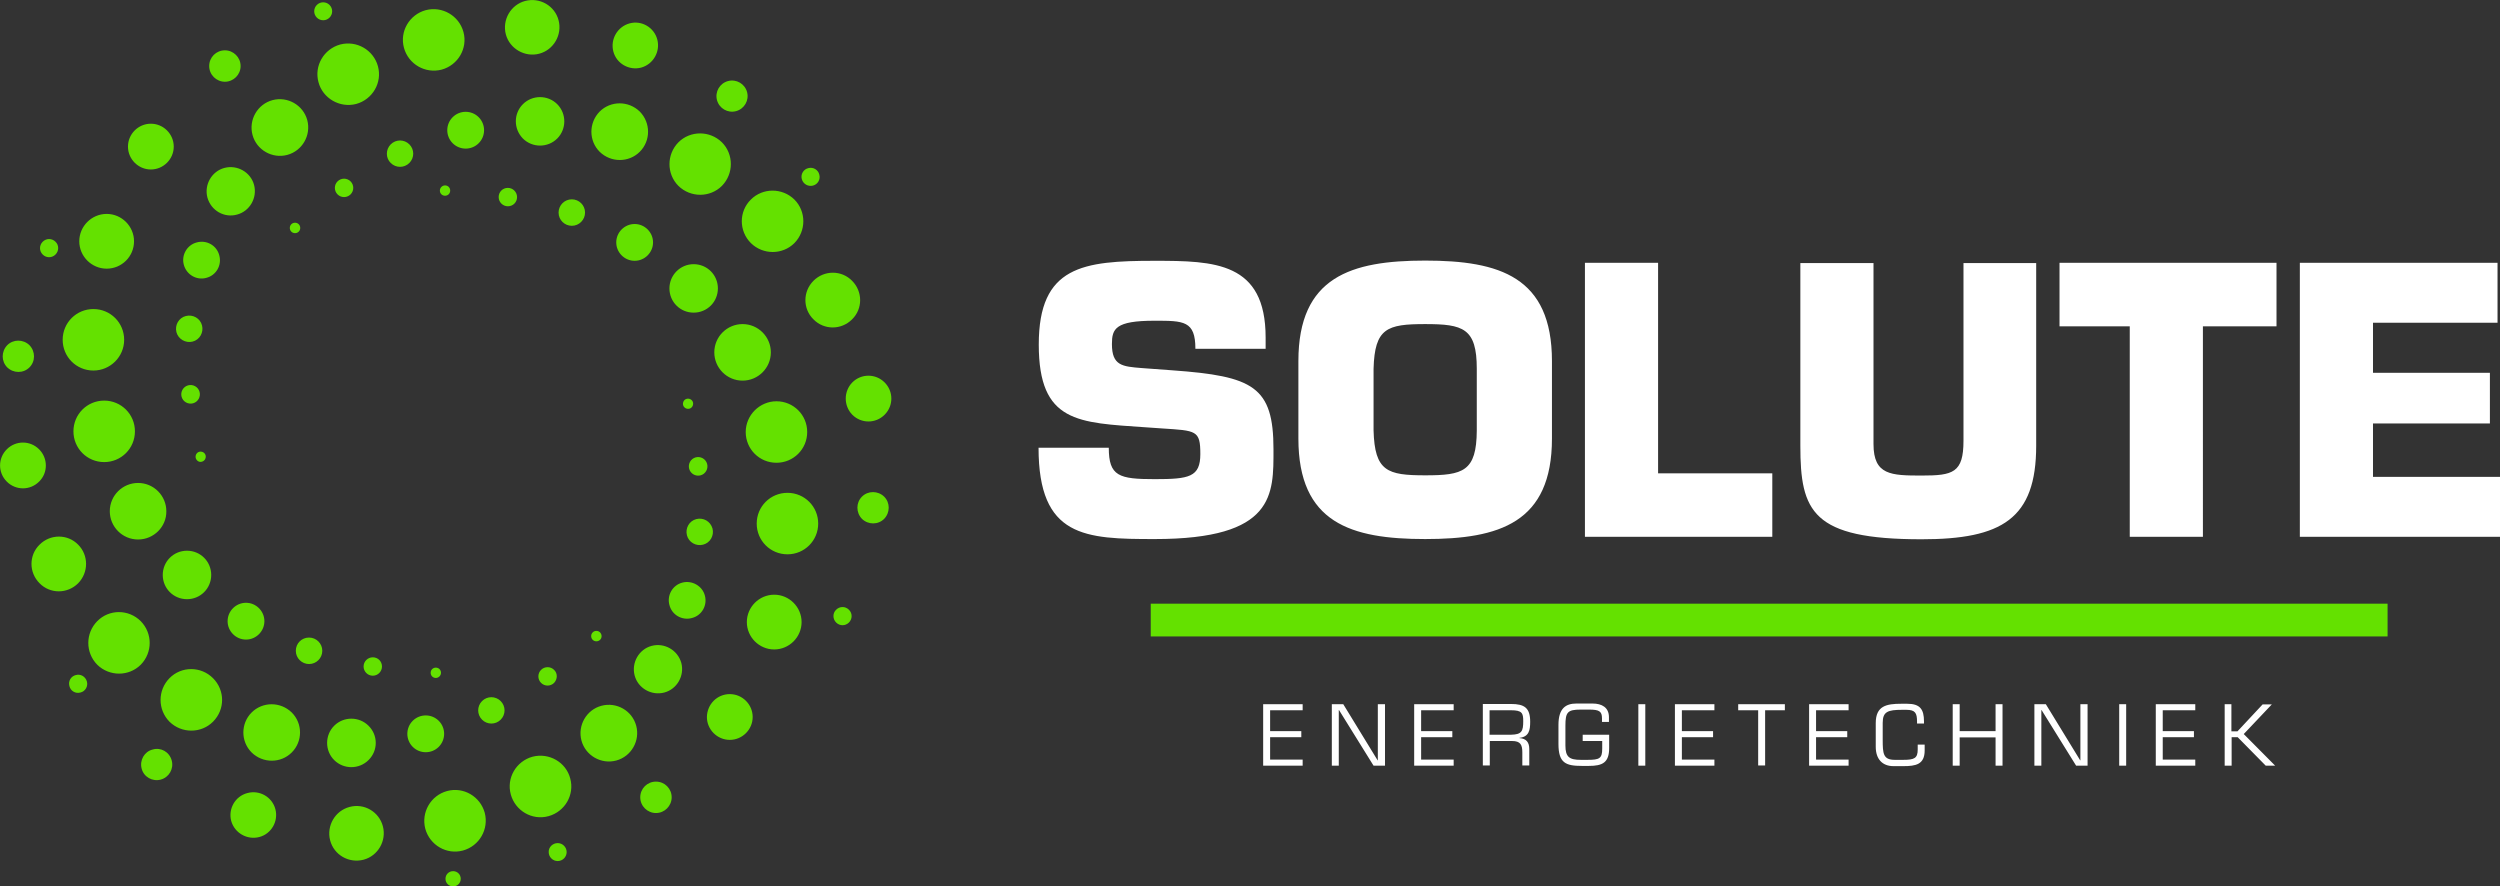
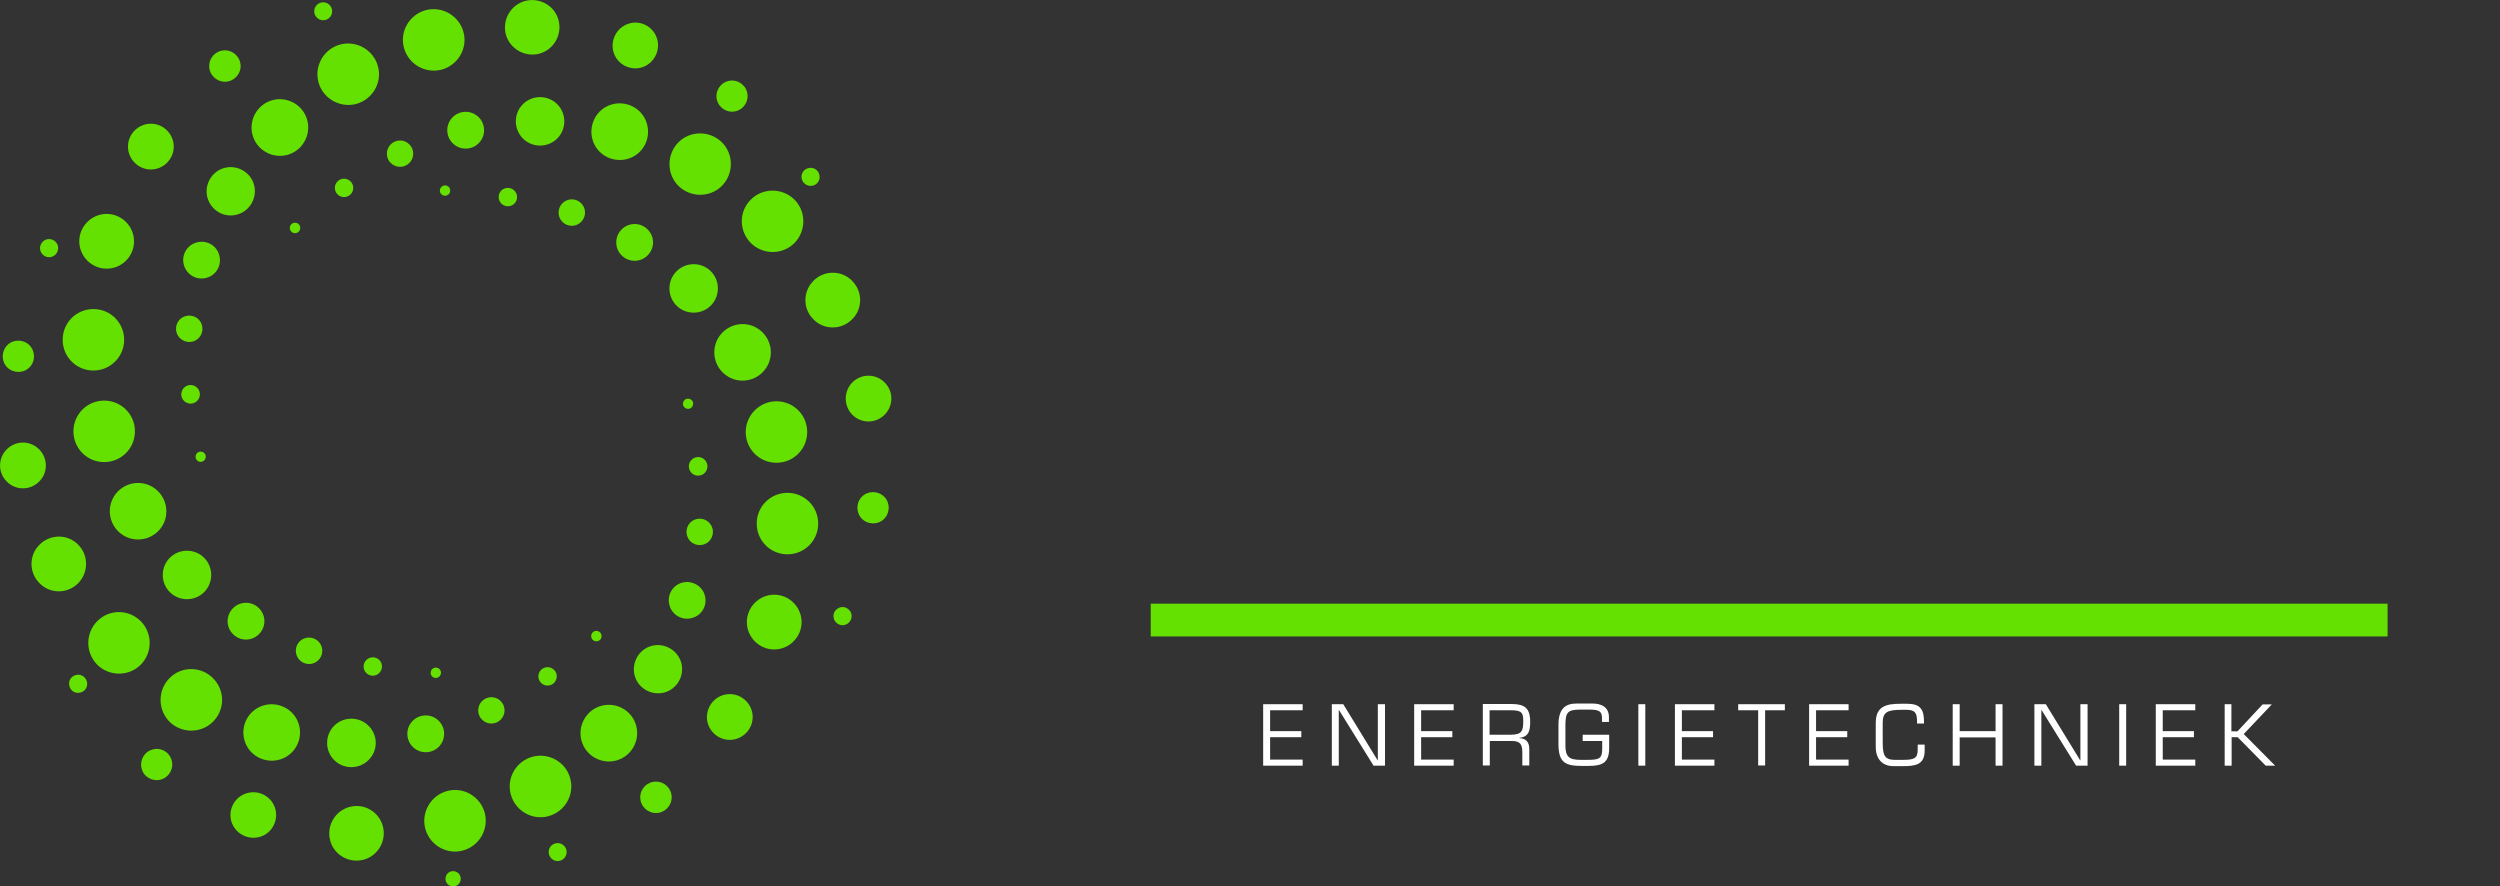
<svg xmlns="http://www.w3.org/2000/svg" version="1.1" id="Laag_1" x="0px" y="0px" style="enable-background:new 0 0 1920 1080;" xml:space="preserve" viewBox="403.37 343.17 1114.13 395.07">
  <rect x="403.37" y="343.17" width="1114.13" height="395.07" fill="#333333" stroke="none" />
  <style type="text/css">
	.st0{fill:#64E100;}
	.st1{fill:#FFFFFF;}
</style>
  <g>
    <g>
      <path class="st0" d="M754.3,562.8c7.6,0,13.7,6.1,13.7,13.7c0,7.6-6.1,13.7-13.7,13.7c-7.6,0-13.7-6.1-13.7-13.7    C740.6,568.9,746.7,562.8,754.3,562.8 M466.1,639.4c-5.3,5.3-14,5.3-19.4,0c-5.3-5.4-5.3-14,0-19.4c5.3-5.4,14-5.4,19.4,0    C471.4,625.4,471.4,634,466.1,639.4 M498.3,664.8c-5.3,5.3-14,5.3-19.4,0c-5.3-5.4-5.3-14,0-19.4c5.3-5.4,14-5.4,19.4,0    C503.7,650.8,503.7,659.4,498.3,664.8 M438.2,603.1c-4.8,4.8-12.5,4.8-17.2,0c-4.8-4.8-4.8-12.5,0-17.2c4.8-4.8,12.5-4.8,17.2,0    C442.9,590.6,442.9,598.3,438.2,603.1 M420.8,557.8c-4,4-10.4,4-14.4,0c-4-4-4-10.4,0-14.4c4-4,10.4-4,14.4,0    C424.8,547.4,424.8,553.9,420.8,557.8 M416.5,506.9c-2.7,2.7-7.1,2.7-9.9,0c-2.7-2.7-2.7-7.1,0-9.9c2.7-2.7,7.1-2.7,9.9,0    C419.2,499.8,419.2,504.2,416.5,506.9 M428.1,456.6c-1.6,1.6-4.1,1.6-5.7,0c-1.6-1.6-1.6-4.1,0-5.7c1.6-1.6,4.1-1.6,5.7,0    C429.7,452.4,429.7,455,428.1,456.6 M533.4,678.5c-4.9,4.9-12.9,4.9-17.9,0c-4.9-4.9-4.9-12.9,0-17.8c4.9-4.9,12.9-4.9,17.9,0    C538.3,665.6,538.3,673.6,533.4,678.5 M567.6,681.9c-4.2,4.2-11.1,4.2-15.3,0c-4.2-4.2-4.2-11.1,0-15.3c4.2-4.2,11.1-4.2,15.3,0    C571.9,670.8,571.9,677.7,567.6,681.9 M598.9,676c-3.2,3.2-8.4,3.2-11.6,0c-3.2-3.2-3.2-8.4,0-11.6c3.2-3.2,8.4-3.2,11.6,0    C602.1,667.6,602.1,672.8,598.9,676 M626.5,663.9c-2.3,2.3-6,2.3-8.3,0c-2.3-2.3-2.3-6,0-8.3c2.3-2.3,6-2.3,8.3,0    C628.8,657.9,628.8,661.6,626.5,663.9 M650.3,647.5c-1.6,1.6-4.2,1.6-5.8,0c-1.6-1.6-1.6-4.2,0-5.8c1.6-1.6,4.2-1.6,5.8,0    C651.9,643.2,651.9,645.8,650.3,647.5 M670.8,628.3c-0.9,0.9-2.4,0.9-3.3,0c-0.9-0.9-0.9-2.4,0-3.3c0.9-0.9,2.4-0.9,3.3,0    C671.7,626,671.7,627.4,670.8,628.3 M619.4,705.4c1.9,7.3-2.4,14.8-9.7,16.8c-7.3,2-14.8-2.4-16.8-9.7c-1.9-7.3,2.4-14.8,9.7-16.8    C609.9,693.7,617.4,698.1,619.4,705.4 M657.5,690.1c2,7.3-2.4,14.8-9.7,16.8c-7.3,2-14.8-2.4-16.8-9.7c-2-7.3,2.4-14.8,9.7-16.8    C648,678.5,655.6,682.8,657.5,690.1 M574,711.4c1.7,6.5-2.2,13.2-8.6,14.9c-6.5,1.7-13.2-2.1-14.9-8.6c-1.7-6.5,2.2-13.2,8.6-14.9    C565.6,701,572.3,704.9,574,711.4 M526.1,703.8c1.4,5.4-1.8,11-7.2,12.4c-5.4,1.4-11-1.8-12.5-7.2c-1.4-5.4,1.8-11,7.2-12.4    C519.1,695.1,524.7,698.4,526.1,703.8 M479.9,682.1c1,3.7-1.2,7.5-4.9,8.5c-3.7,1-7.6-1.2-8.5-4.9c-1-3.7,1.2-7.6,4.9-8.5    C475.1,676.1,478.9,678.3,479.9,682.1 M442.1,646.9c0.6,2.1-0.7,4.4-2.9,4.9c-2.2,0.6-4.4-0.7-4.9-2.9c-0.6-2.2,0.7-4.4,2.9-4.9    C439.3,643.4,441.5,644.7,442.1,646.9 M686.9,666.6c1.8,6.7-2.2,13.7-8.9,15.5c-6.7,1.8-13.7-2.2-15.5-8.9    c-1.8-6.7,2.2-13.7,8.9-15.5C678.2,655.9,685.1,659.9,686.9,666.6 M707,638.6c1.5,5.7-1.9,11.7-7.6,13.2    c-5.7,1.5-11.7-1.9-13.2-7.6c-1.5-5.7,1.9-11.7,7.6-13.2C699.5,629.5,705.4,632.9,707,638.6 M717.5,608.6c1.2,4.4-1.4,8.9-5.8,10    c-4.4,1.2-8.9-1.4-10-5.8c-1.2-4.3,1.4-8.9,5.8-10C711.8,601.7,716.4,604.3,717.5,608.6 M720.9,578.7c0.8,3.1-1,6.4-4.2,7.2    c-3.1,0.8-6.4-1-7.2-4.2c-0.8-3.1,1-6.4,4.2-7.2C716.8,573.7,720,575.5,720.9,578.7 M718.5,549.9c0.6,2.2-0.7,4.5-2.9,5.1    c-2.2,0.6-4.5-0.7-5.1-2.9c-0.6-2.2,0.7-4.5,2.9-5.1C715.6,546.4,717.9,547.7,718.5,549.9 M712.2,522.5c0.3,1.2-0.4,2.5-1.6,2.8    c-1.2,0.3-2.5-0.4-2.8-1.6c-0.3-1.2,0.4-2.5,1.6-2.8C710.6,520.6,711.9,521.3,712.2,522.5 M738,432.1c5.3-5.3,14-5.3,19.4,0    c5.3,5.3,5.3,14,0,19.4c-5.3,5.3-14,5.3-19.4,0C732.6,446.1,732.6,437.4,738,432.1 M705.7,406.6c5.3-5.3,14-5.3,19.4,0    c5.3,5.3,5.3,14,0,19.4c-5.3,5.3-14,5.3-19.4,0C700.4,420.7,700.4,412,705.7,406.6 M765.9,468.3c4.8-4.8,12.5-4.8,17.2,0    c4.8,4.8,4.8,12.5,0,17.2c-4.8,4.8-12.5,4.8-17.2,0C761.1,480.8,761.1,473.1,765.9,468.3 M783.2,513.6c4-4,10.4-4,14.4,0    c4,4,4,10.4,0,14.4c-4,4-10.4,4-14.4,0C779.3,524,779.3,517.6,783.2,513.6 M787.5,564.5c2.7-2.7,7.1-2.7,9.9,0    c2.7,2.7,2.7,7.1,0,9.9c-2.7,2.7-7.1,2.7-9.9,0C784.8,571.6,784.8,567.2,787.5,564.5 M776,614.9c1.6-1.6,4.1-1.6,5.7,0    c1.6,1.6,1.6,4.1,0,5.7c-1.6,1.6-4.1,1.6-5.7,0C774.4,619,774.4,616.4,776,614.9 M688.5,410.8c-4.9,4.9-12.9,4.9-17.9,0    c-4.9-4.9-4.9-12.9,0-17.9c4.9-4.9,12.9-4.9,17.9,0C693.4,397.9,693.4,405.9,688.5,410.8 M636.4,389.6c4.2-4.2,11.1-4.2,15.3,0    c4.2,4.2,4.2,11.1,0,15.3c-4.2,4.2-11.1,4.2-15.3,0C632.2,400.6,632.2,393.8,636.4,389.6 M605.1,395.4c3.2-3.2,8.4-3.2,11.6,0    c3.2,3.2,3.2,8.4,0,11.6c-3.2,3.2-8.4,3.2-11.6,0C601.9,403.8,601.9,398.6,605.1,395.4 M577.5,407.5c2.3-2.3,6-2.3,8.3,0    c2.3,2.3,2.3,6,0,8.3c-2.3,2.3-6,2.3-8.3,0C575.2,413.6,575.2,409.8,577.5,407.5 M553.8,424c1.6-1.6,4.2-1.6,5.8,0    c1.6,1.6,1.6,4.2,0,5.8c-1.6,1.6-4.2,1.6-5.8,0C552.2,428.2,552.2,425.6,553.8,424 M533.2,443.1c0.9-0.9,2.4-0.9,3.3,0    c0.9,0.9,0.9,2.4,0,3.3c-0.9,0.9-2.4,0.9-3.3,0C532.3,445.5,532.3,444,533.2,443.1 M583.4,364.5c-2-7.3,2.4-14.8,9.7-16.8    c7.3-1.9,14.8,2.4,16.8,9.7c2,7.3-2.4,14.8-9.7,16.8C592.9,376.1,585.4,371.8,583.4,364.5 M545.3,379.8c-2-7.3,2.4-14.8,9.7-16.8    c7.3-1.9,14.8,2.4,16.8,9.7c2,7.3-2.4,14.8-9.7,16.8C554.8,391.4,547.2,387,545.3,379.8 M628.8,358.5c-1.7-6.5,2.2-13.2,8.6-14.9    c6.5-1.7,13.2,2.1,14.9,8.6c1.7,6.5-2.2,13.2-8.6,14.9C637.3,368.8,630.5,364.9,628.8,358.5 M676.7,366.1    c-1.4-5.4,1.8-11,7.2-12.5c5.4-1.5,11,1.8,12.4,7.2c1.4,5.4-1.8,11-7.2,12.5C683.7,374.7,678.1,371.5,676.7,366.1 M722.9,387.8    c-1-3.7,1.2-7.5,4.9-8.5c3.7-1,7.5,1.2,8.5,4.9c1,3.7-1.2,7.5-4.9,8.5C727.7,393.7,723.9,391.5,722.9,387.8 M760.7,423    c-0.6-2.1,0.7-4.4,2.9-4.9c2.1-0.6,4.4,0.7,4.9,2.9c0.6,2.1-0.7,4.4-2.9,4.9C763.5,426.4,761.3,425.2,760.7,423 M515.9,403.3    c-1.8-6.7,2.2-13.7,8.9-15.5c6.7-1.8,13.7,2.2,15.5,8.9c1.8,6.7-2.2,13.7-8.9,15.5C524.7,414,517.7,410,515.9,403.3 M495.8,431.2    c-1.5-5.7,1.9-11.7,7.6-13.2c5.7-1.5,11.7,1.9,13.2,7.6c1.5,5.7-1.9,11.7-7.6,13.2C503.3,440.4,497.4,437,495.8,431.2     M485.3,461.2c-1.2-4.3,1.4-8.9,5.8-10c4.4-1.2,8.9,1.4,10,5.8c1.2,4.4-1.4,8.9-5.8,10C491,468.2,486.5,465.6,485.3,461.2     M482,491.2c-0.8-3.1,1-6.4,4.2-7.2c3.1-0.8,6.4,1,7.2,4.2c0.8,3.1-1,6.4-4.2,7.2C486.1,496.2,482.8,494.3,482,491.2 M484.3,520    c-0.6-2.2,0.7-4.5,2.9-5.1c2.2-0.6,4.5,0.7,5.1,2.9c0.6,2.2-0.7,4.5-2.9,5.1C487.2,523.5,484.9,522.2,484.3,520 M490.6,547.3    c-0.3-1.2,0.4-2.5,1.6-2.8c1.2-0.3,2.5,0.4,2.8,1.6c0.3,1.2-0.4,2.5-1.6,2.8C492.2,549.3,491,548.6,490.6,547.3 M445,508.3    c-7.6,0-13.7-6.1-13.7-13.7c0-7.6,6.1-13.7,13.7-13.7c7.6,0,13.7,6.1,13.7,13.7C458.7,502.2,452.5,508.3,445,508.3 M449.8,549.1    c-7.6,0-13.7-6.1-13.7-13.7c0-7.6,6.1-13.7,13.7-13.7c7.6,0,13.7,6.1,13.7,13.7C463.5,543,457.4,549.1,449.8,549.1 M450.9,462.9    c-6.7,0-12.2-5.5-12.2-12.2c0-6.7,5.5-12.2,12.2-12.2c6.7,0,12.2,5.5,12.2,12.2C463.1,457.5,457.6,462.9,450.9,462.9 M470.6,418.7    c-5.6,0-10.2-4.6-10.2-10.2c0-5.6,4.6-10.2,10.2-10.2c5.6,0,10.2,4.6,10.2,10.2C480.8,414.1,476.2,418.7,470.6,418.7 M503.6,379.6    c-3.8,0-7-3.1-7-7c0-3.9,3.1-7,7-7c3.8,0,7,3.1,7,7C510.6,376.5,507.4,379.6,503.6,379.6 M547.4,352.2c-2.2,0-4-1.8-4-4    c0-2.2,1.8-4,4-4c2.2,0,4,1.8,4,4C551.4,350.4,549.6,352.2,547.4,352.2 M464.9,583.6c-7,0-12.6-5.7-12.6-12.6    c0-7,5.7-12.6,12.6-12.6c7,0,12.6,5.7,12.6,12.6C477.6,577.9,471.9,583.6,464.9,583.6 M486.7,610.2c-6,0-10.8-4.8-10.8-10.8    c0-6,4.8-10.8,10.8-10.8c6,0,10.8,4.8,10.8,10.8C497.5,605.4,492.7,610.2,486.7,610.2 M513,628.2c-4.5,0-8.2-3.7-8.2-8.2    c0-4.5,3.7-8.2,8.2-8.2c4.5,0,8.2,3.7,8.2,8.2C521.2,624.5,517.5,628.2,513,628.2 M541.1,639.1c-3.2,0-5.9-2.6-5.9-5.9    c0-3.3,2.6-5.9,5.9-5.9c3.2,0,5.9,2.6,5.9,5.9C547,636.5,544.3,639.1,541.1,639.1 M569.5,644.3c-2.3,0-4.1-1.9-4.1-4.1    c0-2.3,1.9-4.1,4.1-4.1c2.3,0,4.1,1.8,4.1,4.1C573.6,642.4,571.8,644.3,569.5,644.3 M597.6,645.3c-1.3,0-2.3-1-2.3-2.3    c0-1.3,1-2.3,2.3-2.3c1.3,0,2.3,1,2.3,2.3C599.9,644.3,598.8,645.3,597.6,645.3 M749.4,522c7.6,0,13.7,6.1,13.7,13.7    c0,7.6-6.1,13.7-13.7,13.7c-7.6,0-13.7-6.1-13.7-13.7C735.7,528.2,741.9,522,749.4,522 M748.4,608.2c6.7,0,12.2,5.5,12.2,12.2    c0,6.7-5.5,12.2-12.2,12.2c-6.7,0-12.2-5.5-12.2-12.2C736.2,613.7,741.7,608.2,748.4,608.2 M728.6,652.5c5.6,0,10.2,4.6,10.2,10.2    c0,5.6-4.6,10.2-10.2,10.2c-5.6,0-10.2-4.6-10.2-10.2C718.5,657,723,652.5,728.6,652.5 M695.7,691.5c3.9,0,7,3.1,7,7    c0,3.8-3.1,7-7,7c-3.8,0-7-3.1-7-7C688.7,694.6,691.8,691.5,695.7,691.5 M651.9,718.9c2.2,0,4,1.8,4,4c0,2.2-1.8,4-4,4    c-2.2,0-4-1.8-4-4C647.8,720.7,649.7,718.9,651.9,718.9 M605.3,731.4c1.9,0,3.4,1.5,3.4,3.4c0,1.9-1.5,3.4-3.4,3.4    c-1.9,0-3.4-1.5-3.4-3.4C601.9,732.9,603.4,731.4,605.3,731.4 M734.3,487.6c7,0,12.6,5.7,12.6,12.6c0,7-5.7,12.6-12.6,12.6    c-7,0-12.6-5.7-12.6-12.6C721.7,493.2,727.4,487.6,734.3,487.6 M712.5,460.9c6,0,10.8,4.8,10.8,10.8c0,6-4.8,10.8-10.8,10.8    c-6,0-10.8-4.8-10.8-10.8C701.7,465.8,706.5,460.9,712.5,460.9 M686.2,443c4.5,0,8.2,3.7,8.2,8.2c0,4.5-3.7,8.2-8.2,8.2    c-4.5,0-8.2-3.7-8.2-8.2C678,446.7,681.7,443,686.2,443 M658.2,432c3.2,0,5.9,2.6,5.9,5.9c0,3.2-2.6,5.9-5.9,5.9    c-3.2,0-5.9-2.6-5.9-5.9C652.3,434.7,654.9,432,658.2,432 M625.6,431c0-2.3,1.8-4.1,4.1-4.1c2.3,0,4.1,1.9,4.1,4.1    c0,2.3-1.8,4.1-4.1,4.1C627.5,435.1,625.6,433.3,625.6,431 M601.7,425.8c1.3,0,2.3,1,2.3,2.3c0,1.3-1,2.3-2.3,2.3    c-1.3,0-2.3-1-2.3-2.3C599.4,426.9,600.4,425.8,601.7,425.8" />
    </g>
    <g>
-       <path class="st1" d="M1460.9,487h55.5v-26.7h-88.1v122.1h89.2v-26.7h-56.6v-23.8h52.1v-22.6h-52.1V487z M1385,488.6h32.9v-28.3    h-96.7v28.3h31.3v93.8h32.6V488.6z M1278.4,460.3v79.3c0,14.3-4.7,15.5-18.6,15.5c-13.7,0-21.5-0.2-21.5-14v-80.7h-32.6v81.4    c0,29.3,5.2,41.7,54,41.7c35.8,0,51.1-9.1,51.1-41.7v-81.4H1278.4z M1142.3,460.3h-32.6v122.1h83.5v-28.3h-50.9V460.3z     M1038.5,555c-16.9,0-22.5-1.8-23-20v-27.5c0.5-18.1,6-19.9,23-19.9c16.9,0,23,1.8,23,19.9V535    C1061.4,553.3,1055.4,555,1038.5,555 M1038.5,583.4c33,0,56.5-7.2,56.5-44.8v-34.5c0-37.6-23.4-44.8-56.5-44.8    c-33,0-56.5,7.2-56.5,44.8v34.5C982,576.2,1005.4,583.4,1038.5,583.4 M912.2,507.2c-8.6-0.7-13.3-1-13.3-10.7    c0-6.8,1.5-10.4,19-10.4c13,0,18.2,0,18.2,12.5h31.3v-5c0-33.7-22.8-34.2-49.5-34.2c-31.9,0-51.6,2.3-51.6,37.3    c0,35,17.6,34.8,47.7,36.9l7.2,0.5c15.3,1,17.1,0.8,17.1,11.4c0,10.3-5,11.2-20.3,11.2c-16,0-20.5-1.3-20.5-14h-31.3    c0,40,20.7,40.7,51.8,40.7c53.7,0,52.9-19.9,52.9-40c0-28-9-32.6-45.1-35.2L912.2,507.2z" />
      <path class="st1" d="M1397.9,657h-3.1v27.4h3.1v-12.7h2.7l12.5,12.7h4.2l-14-14.1l12.5-13.2h-4.1l-11.2,12h-2.7V657z     M1367.2,659.7h14.5V657h-17.6v27.4h17.6v-2.7h-14.5v-10h13.9V669h-13.9V659.7z M1350.9,657h-3.1v27.4h3.1V657z M1333.6,657h-3.1    v25h-0.1l-15.3-25h-5.1v27.4h3.1v-24.8h0.1l15.4,24.8h5.1V657z M1295.8,657h-3.1v12h-16v-12h-3.1v27.4h3.1v-12.6h16v12.6h3.1V657z     M1251.6,684.6c5.5,0,9.5-0.7,9.5-7V675h-3.1v2.2c0,3.9-1.5,4.6-6.5,4.6h-3.7c-5.2,0-5.4-2.8-5.4-9v-7.5c0-5,2.3-5.8,8.7-5.8h1.8    c4,0,4.8,1.4,4.8,5.3v0.8h3.1v-0.9c0-5.4-1.7-7.9-7.5-7.9h-2.6c-6.6,0-11.4,0.9-11.4,8.6V676c0,5.5,3,8.6,7.9,8.6H1251.6z     M1212.7,659.7h14.5V657h-17.6v27.4h17.6v-2.7h-14.5v-10h13.9V669h-13.9V659.7z M1189.9,659.7h8.9V657H1178v2.7h8.9v24.6h3.1    V659.7z M1152.9,659.7h14.5V657h-17.6v27.4h17.6v-2.7h-14.5v-10h13.9V669h-13.9V659.7z M1136.6,657h-3.1v27.4h3.1V657z     M1108.7,670.7v2.7h8.7v3.4c0,4.4-1.2,5-6.6,5h-2.9c-5.1,0-6.9-1.2-6.9-6.4v-8.8c0-6,0.9-7.2,6.8-7.2h3.8c4.5,0,5.7,0.8,5.7,3.9    v1.6h3.1v-2.1c0-4.4-3.2-6.1-7.3-6.1h-7.2c-4.7,0-8,2.1-8,9.5v8.5c0,8.5,3.2,9.8,10.5,9.8h3c6.2,0,9.1-1.5,9.1-8v-5.9H1108.7z     M1067.2,670.7v-11h9.6c4.9,0,5.4,1.3,5.4,4.8c0,4.5-0.6,6-5.4,6.1H1067.2z M1067.2,673.4h10c3.8,0,4.6,1.7,4.6,5.1v5.8h3.1v-7.3    c0-3-1.3-4.7-4.4-4.9v-0.1c4.3-0.5,4.8-3.4,4.8-7.2c0-6.2-2.6-7.9-8.5-7.9h-12.6v27.4h3.1V673.4z M1036.7,659.7h14.5V657h-17.6    v27.4h17.6v-2.7h-14.5v-10h13.9V669h-13.9V659.7z M1020.5,657h-3.1v25h-0.1l-15.3-25h-5.1v27.4h3.1v-24.8h0.1l15.4,24.8h5.1V657z     M969.4,659.7h14.5V657h-17.6v27.4h17.6v-2.7h-14.5v-10h13.9V669h-13.9V659.7z" />
      <rect x="916.2" y="612.2" class="st0" width="551.2" height="14.6" />
    </g>
  </g>
</svg>